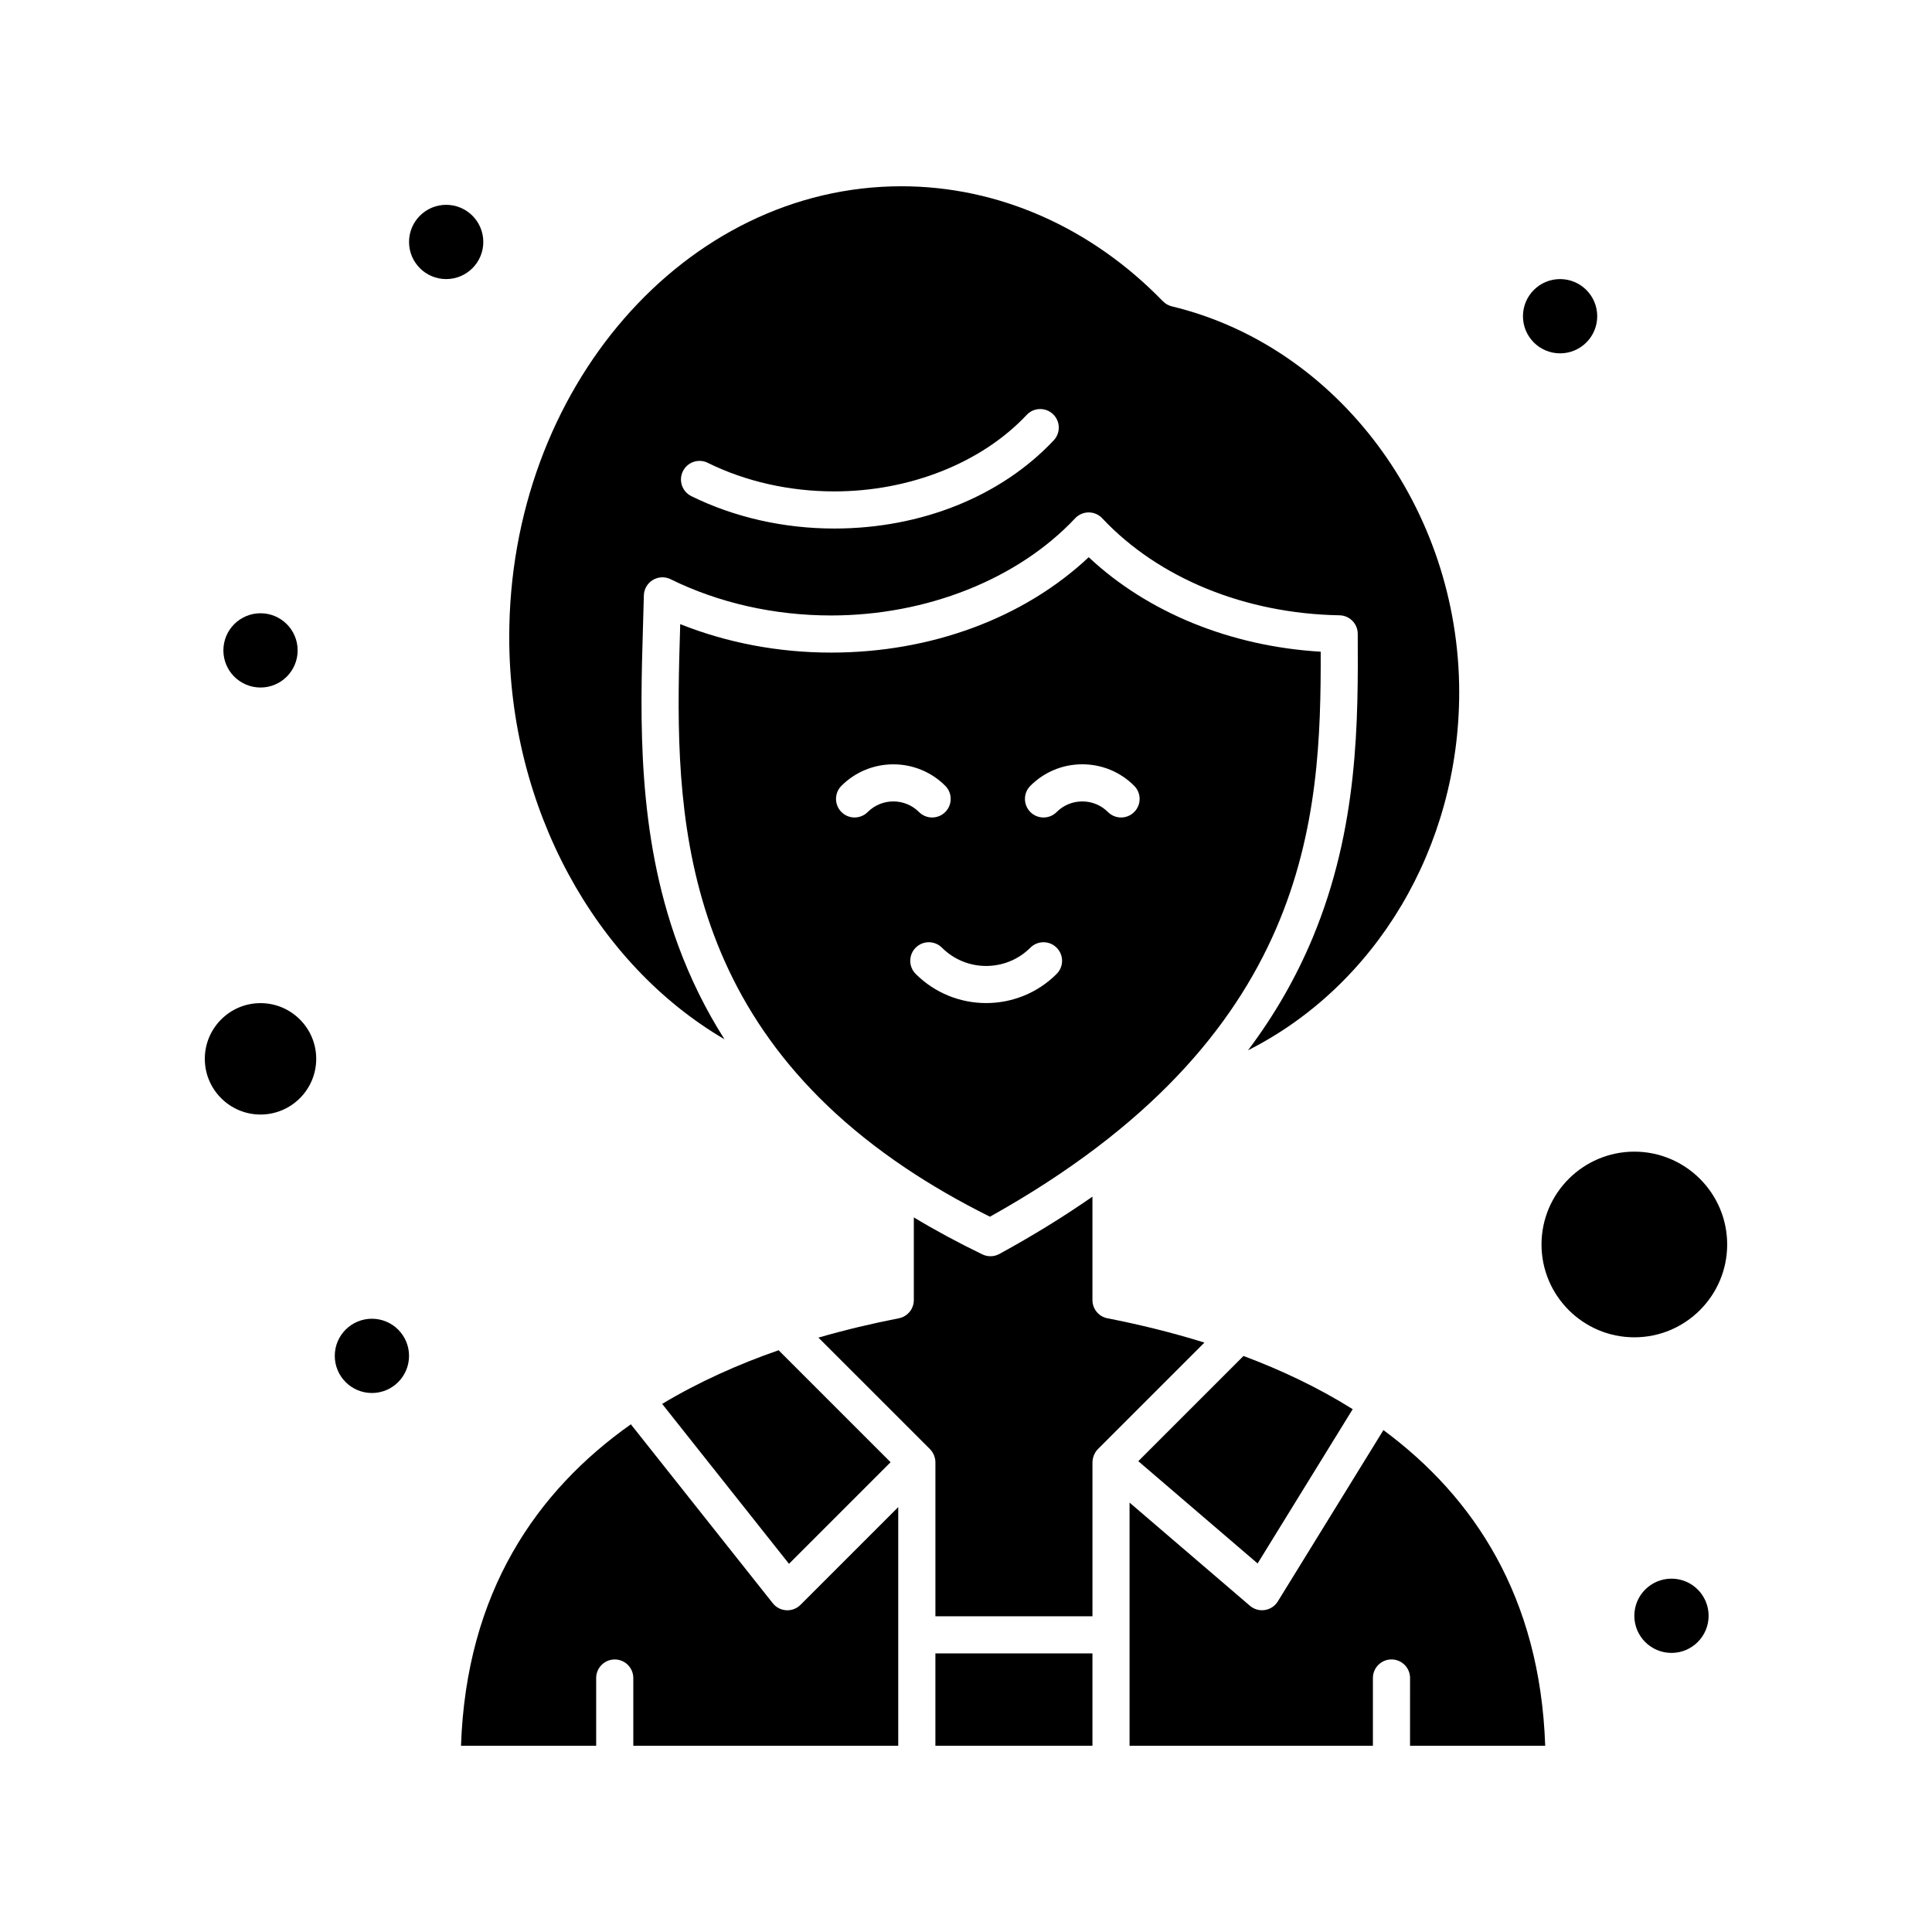
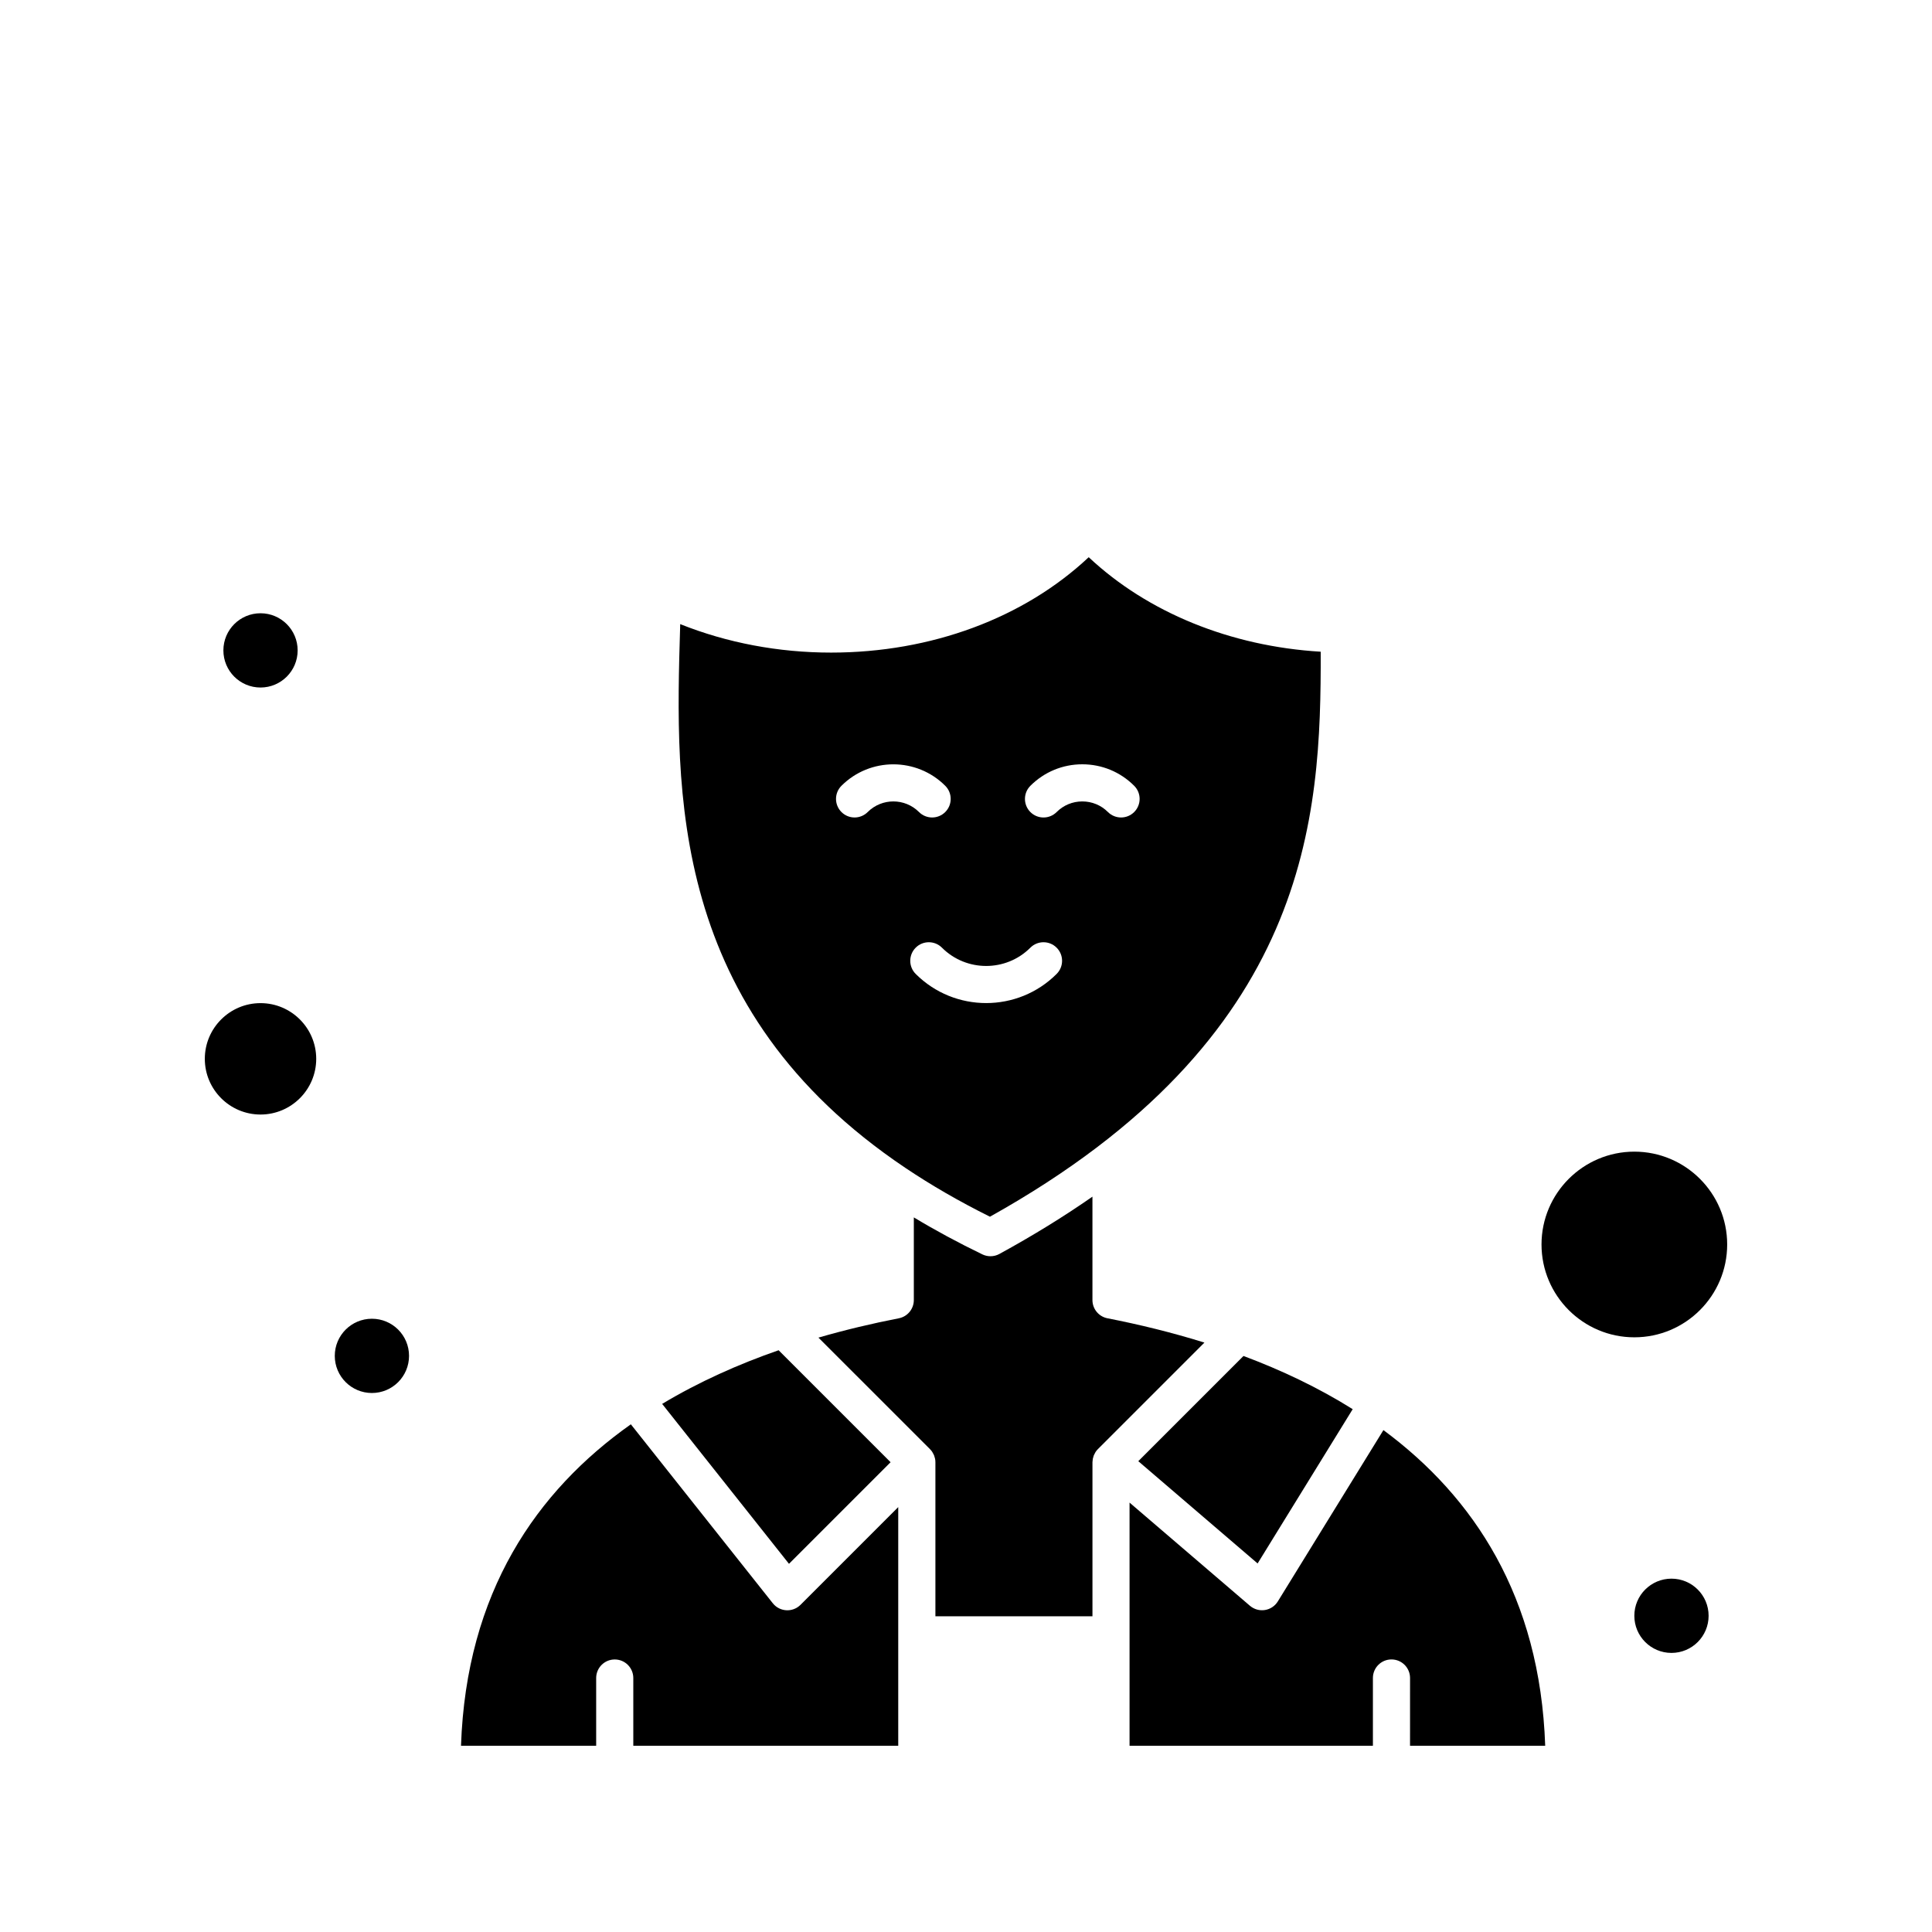
<svg xmlns="http://www.w3.org/2000/svg" fill="#000000" width="800px" height="800px" version="1.1" viewBox="144 144 512 512">
  <g>
    <path d="m353.09 558.43 26.926-26.926-29.676-29.676c-10.641 3.703-21.109 8.363-30.863 14.219z" />
    <path d="m348.8 568.88-37.617-47.426c-25 17.676-43.621 44.512-45.012 85.191h35.82v-17.949c0-2.719 2.203-4.922 4.922-4.922s4.918 2.203 4.918 4.922v17.949h70.211v-63.25l-25.906 25.906c-2.078 2.074-5.508 1.883-7.336-0.422z" />
    <path d="m437.49 493.36c-2.312-0.449-3.981-2.477-3.981-4.828v-27.406c-7.57 5.273-15.781 10.332-24.664 15.188-0.734 0.402-1.547 0.602-2.359 0.602-0.73 0-1.465-0.164-2.141-0.488-6.414-3.102-12.473-6.367-18.172-9.805v21.91c0 2.356-1.668 4.379-3.981 4.828-6.981 1.359-14.133 3.047-21.297 5.121l29.555 29.551c0.574 0.574 0.758 1.016 0.82 1.133 0.309 0.559 0.238 0.414 0.402 0.969 0.039 0.129 0.219 0.551 0.219 1.379v40.82h41.621v-40.824c0-0.152 0.031-0.301 0.047-0.449 0.039-0.438 0.012-0.414 0.207-1.027 0.098-0.305 0.055-0.328 0.418-0.961 0.055-0.09 0.094-0.188 0.148-0.277 0.184-0.277 0.391-0.535 0.621-0.766l28.23-28.23c-8.629-2.691-17.293-4.801-25.695-6.438z" />
-     <path d="m391.89 582.17h41.621v24.469h-41.621z" />
-     <path d="m336.01 419.43c-4.953-7.777-9.039-16.055-12.277-24.855-10.965-29.797-10.059-60.203-9.332-84.629 0.082-2.785 0.164-5.504 0.227-8.145 0.039-1.68 0.934-3.223 2.367-4.094 1.438-0.871 3.219-0.949 4.723-0.207 12.75 6.281 27.453 9.605 42.523 9.605 25.359 0 49.543-9.629 64.688-25.758 0.93-0.988 2.231-1.551 3.586-1.551 1.359 0 2.656 0.562 3.586 1.551 14.934 15.902 37.855 25.273 62.883 25.715 2.676 0.047 4.82 2.223 4.832 4.894 0.105 22.875 0.242 51.34-11.965 80.605-4.383 10.504-10.07 20.414-17.109 29.773 33.684-16.996 55.961-53.59 55.961-94.867 0-48.652-32.027-91.668-76.152-102.28-0.906-0.219-1.73-0.688-2.379-1.355-19.07-19.648-43.68-30.469-69.289-30.469-57.305 0-103.93 53.594-103.93 119.47 0.004 45.277 22.738 86.516 57.055 106.59zm-11.039-150.54c1.199-2.438 4.148-3.441 6.586-2.238 10.055 4.957 21.656 7.574 33.547 7.574 20.004 0 39.062-7.578 50.98-20.273 1.859-1.98 4.973-2.078 6.953-0.219 1.98 1.859 2.078 4.973 0.219 6.953-13.953 14.859-35.148 23.379-58.156 23.379-13.391 0-26.496-2.969-37.898-8.586-2.43-1.203-3.43-4.152-2.231-6.59z" />
    <path d="m494 316.71c-23.906-1.434-45.848-10.379-61.48-25.043-17.164 16.121-41.742 25.277-68.277 25.277-13.926 0-27.602-2.594-39.98-7.547-0.008 0.281-0.02 0.559-0.023 0.84-1.293 43.422-3.008 101.21 59.746 143.3 0.012 0.008 0.02 0.016 0.027 0.02 6.688 4.484 14.102 8.793 22.332 12.883 85.059-47.473 87.762-105.74 87.656-149.73zm-120.05 42.488c-1.922 1.922-5.035 1.922-6.957 0s-1.922-5.035 0-6.957c7.582-7.582 19.926-7.582 27.508 0 1.922 1.922 1.922 5.035 0 6.957-0.961 0.961-2.219 1.441-3.477 1.441s-2.519-0.48-3.477-1.441c-3.75-3.75-9.852-3.75-13.598 0zm50.07 42.902c-5.148 5.148-11.91 7.723-18.676 7.723-6.762 0-13.523-2.574-18.676-7.723-1.922-1.922-1.922-5.035 0-6.957s5.035-1.922 6.957 0c6.461 6.461 16.973 6.461 23.434 0 1.922-1.922 5.035-1.922 6.957 0 1.926 1.922 1.926 5.035 0.004 6.957zm20.551-42.902c-0.961 0.961-2.219 1.441-3.477 1.441-1.258 0-2.519-0.48-3.481-1.441-1.816-1.816-4.231-2.812-6.797-2.812-2.566 0-4.981 1-6.797 2.816-1.922 1.922-5.035 1.922-6.957 0-1.922-1.922-1.922-5.035 0-6.957 3.672-3.672 8.559-5.699 13.754-5.699 5.195 0 10.082 2.023 13.754 5.699 1.922 1.914 1.922 5.031 0 6.953z" />
    <path d="m445.66 531.23 31.621 27.102 25.199-40.887c-9.121-5.719-18.922-10.352-28.941-14.098z" />
    <path d="m601.72 473.8c0-13.566-11.035-24.602-24.602-24.602-13.566 0-24.602 11.035-24.602 24.602s11.035 24.602 24.602 24.602c13.566 0 24.602-11.035 24.602-24.602z" />
    <path d="m213.04 409.84c-8.141 0-14.762 6.621-14.762 14.762 0 8.141 6.621 14.762 14.762 14.762 8.141 0 14.762-6.621 14.762-14.762-0.004-8.145-6.625-14.762-14.762-14.762z" />
    <path d="m510.62 522.99-27.984 45.402c-0.754 1.227-2.008 2.059-3.43 2.281-1.414 0.223-2.863-0.188-3.961-1.125l-31.902-27.344v64.434h64.492v-17.949c0-2.719 2.203-4.922 4.922-4.922s4.922 2.203 4.922 4.922l-0.004 17.949h35.82c-1.352-39.512-18.957-65.961-42.875-83.648z" />
    <path d="m252.4 503.32c0 5.434-4.406 9.84-9.84 9.84s-9.84-4.406-9.84-9.84c0-5.438 4.406-9.84 9.84-9.84s9.84 4.402 9.84 9.84" />
    <path d="m222.88 316.36c0 5.434-4.406 9.84-9.84 9.84-5.438 0-9.84-4.406-9.84-9.84 0-5.438 4.402-9.84 9.84-9.84 5.434 0 9.84 4.402 9.84 9.84" />
-     <path d="m272.08 208.12c0 5.434-4.406 9.84-9.84 9.84-5.434 0-9.84-4.406-9.84-9.84 0-5.434 4.406-9.84 9.84-9.84 5.434 0 9.84 4.406 9.84 9.84" />
-     <path d="m567.28 227.8c0 5.438-4.402 9.84-9.84 9.84-5.434 0-9.84-4.402-9.84-9.84 0-5.434 4.406-9.84 9.84-9.84 5.438 0 9.84 4.406 9.84 9.84" />
    <path d="m596.8 572.2c0 5.434-4.406 9.84-9.84 9.84-5.438 0-9.844-4.406-9.844-9.84 0-5.434 4.406-9.84 9.844-9.84 5.434 0 9.84 4.406 9.84 9.84" />
  </g>
</svg>